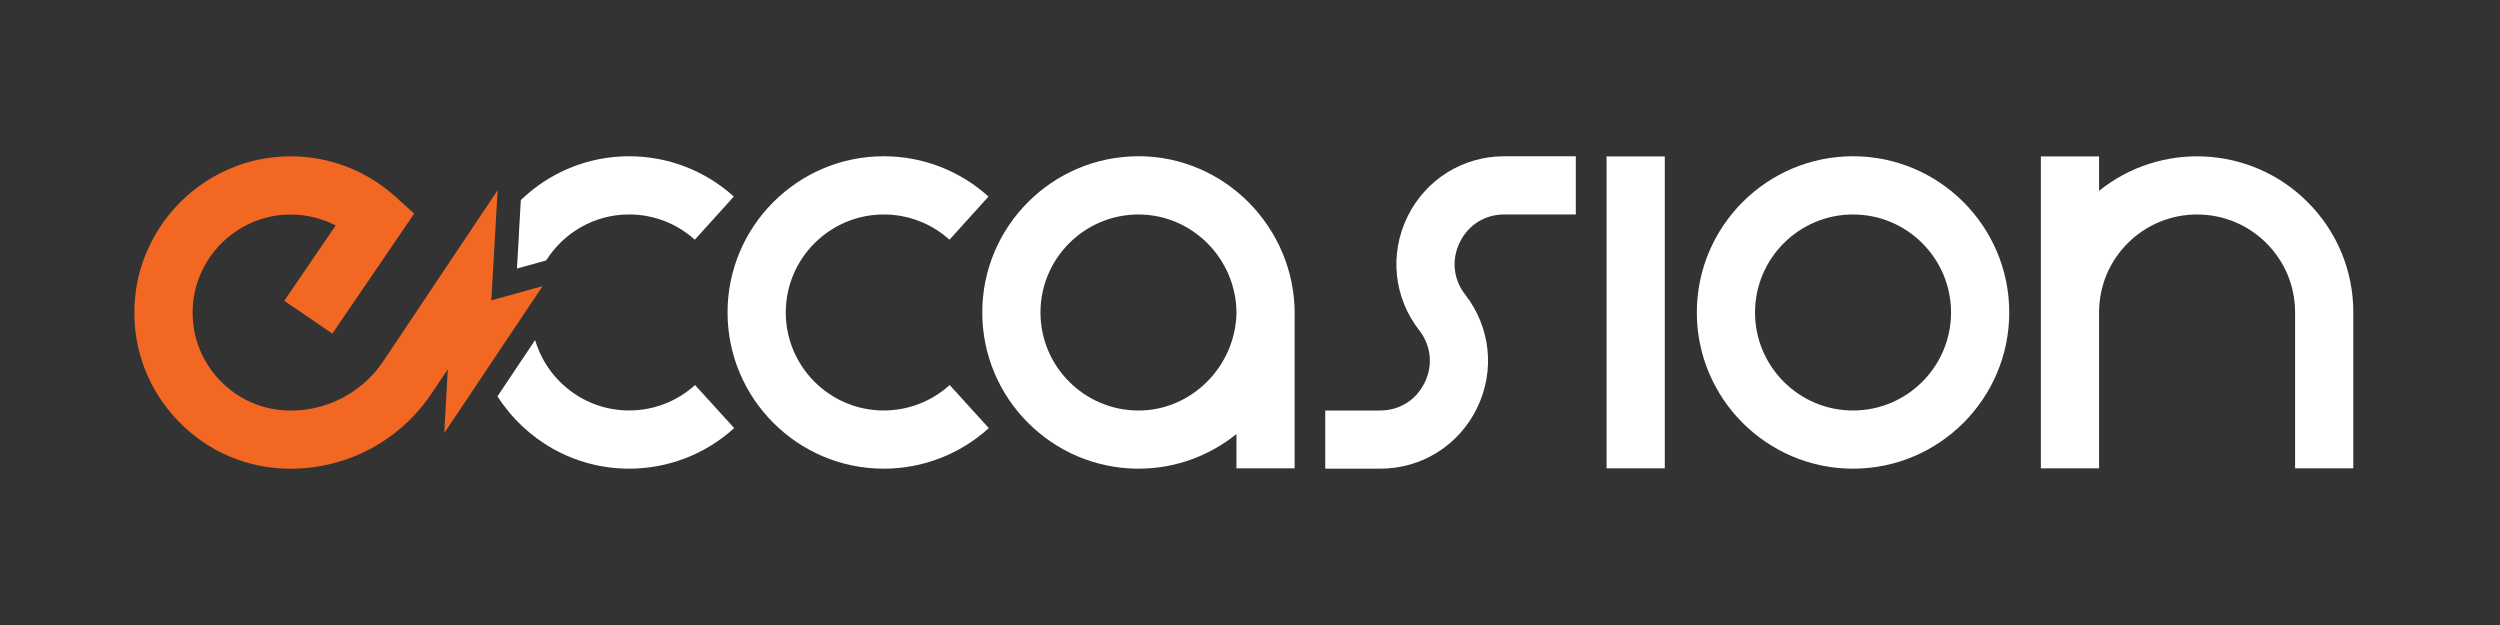
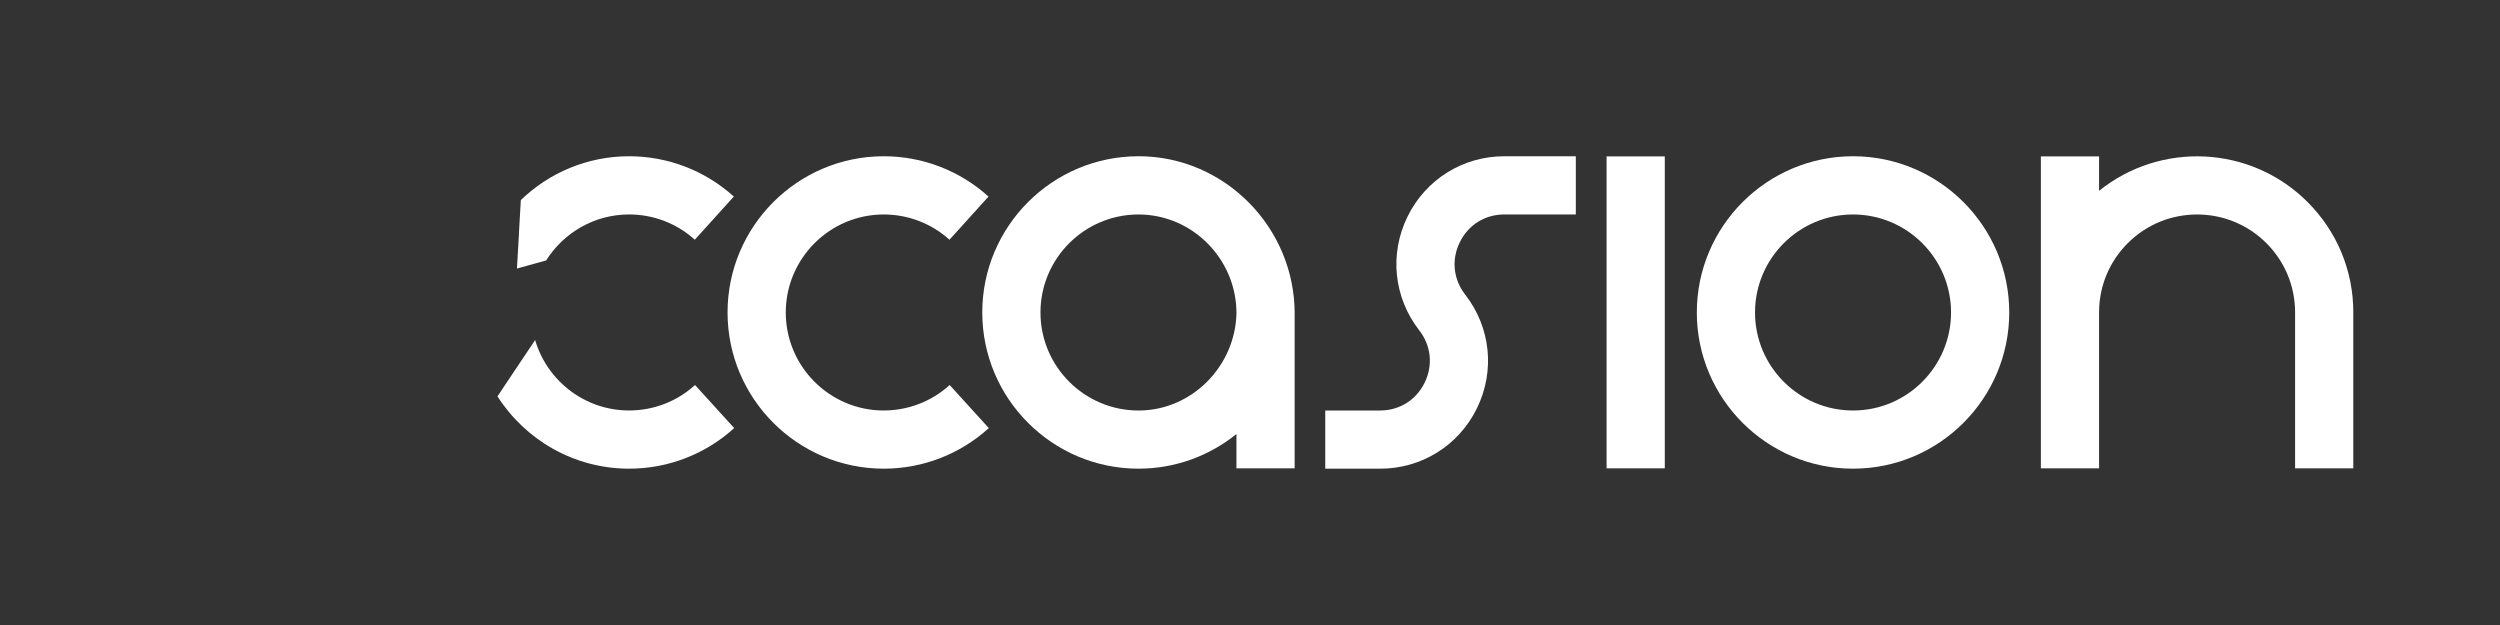
<svg xmlns="http://www.w3.org/2000/svg" width="8000" height="2000" viewBox="0 0 8000 2000" fill="none">
  <rect x="0" y="0" width="8000" height="2000" fill="#333333" stroke="none" />
  <g clip-path="url(#clip0_20_28)">
    <path d="M3643.15 500.001C3367.53 500.001 3143.28 724.246 3143.28 999.874C3143.28 1275.5 3367.53 1499.75 3643.15 1499.75C3761.75 1499.75 3870.87 1458.1 3956.62 1388.85V1498.65H4142.86V1003.43C4142.94 1001.06 4142.94 1005.8 4142.94 1003.43C4142.94 727.801 3918.78 499.917 3643.15 499.917V500.001ZM3643.15 1313.6C3470.21 1313.6 3329.52 1172.9 3329.52 999.959C3329.52 827.014 3470.21 686.321 3643.15 686.321C3816.1 686.321 3956.71 829.384 3956.71 1002.41C3952.9 1172.06 3813.73 1313.68 3643.15 1313.68V1313.6Z" fill="white" />
    <path d="M5929.7 500.001C5654.07 500.001 5429.83 724.245 5429.83 999.874C5429.83 1275.5 5654.07 1499.75 5929.7 1499.75C6205.33 1499.75 6429.58 1275.5 6429.58 999.874C6429.58 724.245 6205.33 500.001 5929.7 500.001ZM5929.7 1313.6C5756.76 1313.6 5616.07 1172.9 5616.07 999.959C5616.07 827.014 5756.76 686.321 5929.7 686.321C6102.65 686.321 6243.34 827.014 6243.34 999.959C6243.34 1172.9 6102.65 1313.6 5929.7 1313.6Z" fill="white" />
    <path d="M5327.32 500.423H5141.08V1498.65H5327.32V500.423Z" fill="white" />
    <path d="M7530.62 999.79C7530.62 866.293 7478.55 740.838 7384.17 646.451C7201.99 464.278 6913.16 452.427 6717.02 610.727V500.425H6530.79V999.198C6530.79 999.198 6530.79 999.621 6530.79 999.875V1498.65H6717.02V999.198C6717.19 915.646 6749.78 837.173 6808.87 778.085C6931.19 655.762 7130.12 655.762 7252.45 778.085C7311.7 837.342 7344.3 916.069 7344.3 999.875V1498.65H7530.53V999.79H7530.62Z" fill="white" />
    <path d="M4503.9 693.517C4445.49 812.877 4459.97 952.215 4541.57 1057.1C4579.66 1106.11 4586.18 1168.67 4558.92 1224.46C4531.67 1280.24 4478.25 1313.6 4416.2 1313.6H4240.8V1499.83H4416.2C4549.11 1499.83 4667.87 1425.68 4726.28 1306.32C4784.69 1186.96 4770.22 1047.62 4688.61 942.733C4650.52 893.72 4644 831.162 4671.26 775.376C4698.52 719.59 4751.93 686.236 4813.98 686.236H5042.63V500.001H4813.98C4681.08 500.001 4562.31 574.157 4503.9 693.517Z" fill="white" />
    <path d="M2828.12 1313.6C2655.17 1313.6 2514.48 1172.9 2514.48 999.958C2514.48 827.013 2655.17 686.321 2828.12 686.321C2906 686.321 2980.66 715.018 3038.31 767.164L3163.17 629.011C3071.16 545.797 2952.14 500 2828.04 500C2552.41 500 2328.16 724.245 2328.16 999.873C2328.16 1275.5 2552.41 1499.75 2828.04 1499.75C2952.64 1499.75 3072 1453.61 3164.19 1369.89L3038.9 1232.08C2981.09 1284.64 2906.17 1313.51 2828.04 1313.51L2828.12 1313.6Z" fill="white" />
    <path d="M2224.12 1232.08C2166.31 1284.64 2091.47 1313.51 2013.25 1313.51C1870.95 1313.51 1750.66 1218.28 1712.4 1088.17L1651.87 1178.58L1615.3 1233.26L1614.96 1233.85L1591.94 1268.31C1680.82 1407.31 1836.42 1499.75 2013.25 1499.75C2137.86 1499.75 2257.22 1453.61 2349.41 1369.89L2224.12 1232.08Z" fill="white" />
    <path d="M1660.68 747.355V748.709L1655.18 842.758L1654.24 859.35L1662.29 857.064L1688.61 849.784L1689.29 849.615L1715.79 842.25L1747.7 833.362C1803.23 745.154 1901.43 686.236 2013.17 686.236C2091.05 686.236 2165.71 714.933 2223.36 767.079L2348.23 628.926C2256.21 545.797 2137.19 500 2013.09 500C1878.66 500 1756.59 553.5 1666.69 640.185L1666.43 644.586L1660.51 747.355H1660.68Z" fill="white" />
-     <path d="M1709.78 922.924L1709.18 923.094L1682.77 930.458L1594.99 954.838L1582.54 958.309L1572.22 961.187L1573.57 937.569L1579.24 838.357L1584.66 744.308V743.038L1590.67 640.185L1592.53 608.44L1226.83 1155.38C1218.54 1167.74 1209.65 1179.42 1200.08 1190.51C1132.78 1268.39 1034.76 1313.85 930.127 1313.85C844.12 1313.85 763.784 1279.73 704.104 1217.68C644.424 1155.72 613.442 1074.11 616.658 987.853C619.367 916.575 646.287 851.139 689.29 799.67C744.568 733.472 826.427 690.215 917.937 686.744C922 686.575 926.063 686.49 930.127 686.49C980.918 686.49 1030.1 698.595 1074.21 721.451L909.641 962.542L1063.45 1067.51L1063.62 1067.26L1325.45 683.612L1265.18 629.18C1172.57 545.628 1054.14 500.254 930.042 500.254C923.693 500.254 917.259 500.339 910.826 500.593C764.885 506.011 634.266 575.087 546.143 680.649C477.574 762.846 434.655 867.138 430.338 980.742C425.09 1118.05 474.611 1247.99 569.676 1346.78C664.826 1445.57 792.736 1500 930.042 1500C1094.69 1500 1248.76 1425.84 1351.27 1299.54C1361.85 1286.51 1371.93 1272.96 1381.32 1258.83L1381.49 1258.57L1432.88 1181.79L1432.71 1184.75L1430.42 1225.73L1428.05 1268.98L1423.57 1351.18L1421.7 1385.8L1522.69 1234.87L1551.56 1191.7L1551.81 1191.27L1588.55 1136.42L1661.1 1027.98L1701.14 968.129L1701.82 967.113L1708.59 956.955L1736.19 915.729L1709.69 923.094L1709.78 922.924Z" fill="#F26722" />
  </g>
  <defs>
    <clipPath id="clip0_20_28">
      <rect width="7140.35" height="1000" fill="white" transform="translate(430 500)" />
    </clipPath>
  </defs>
</svg>